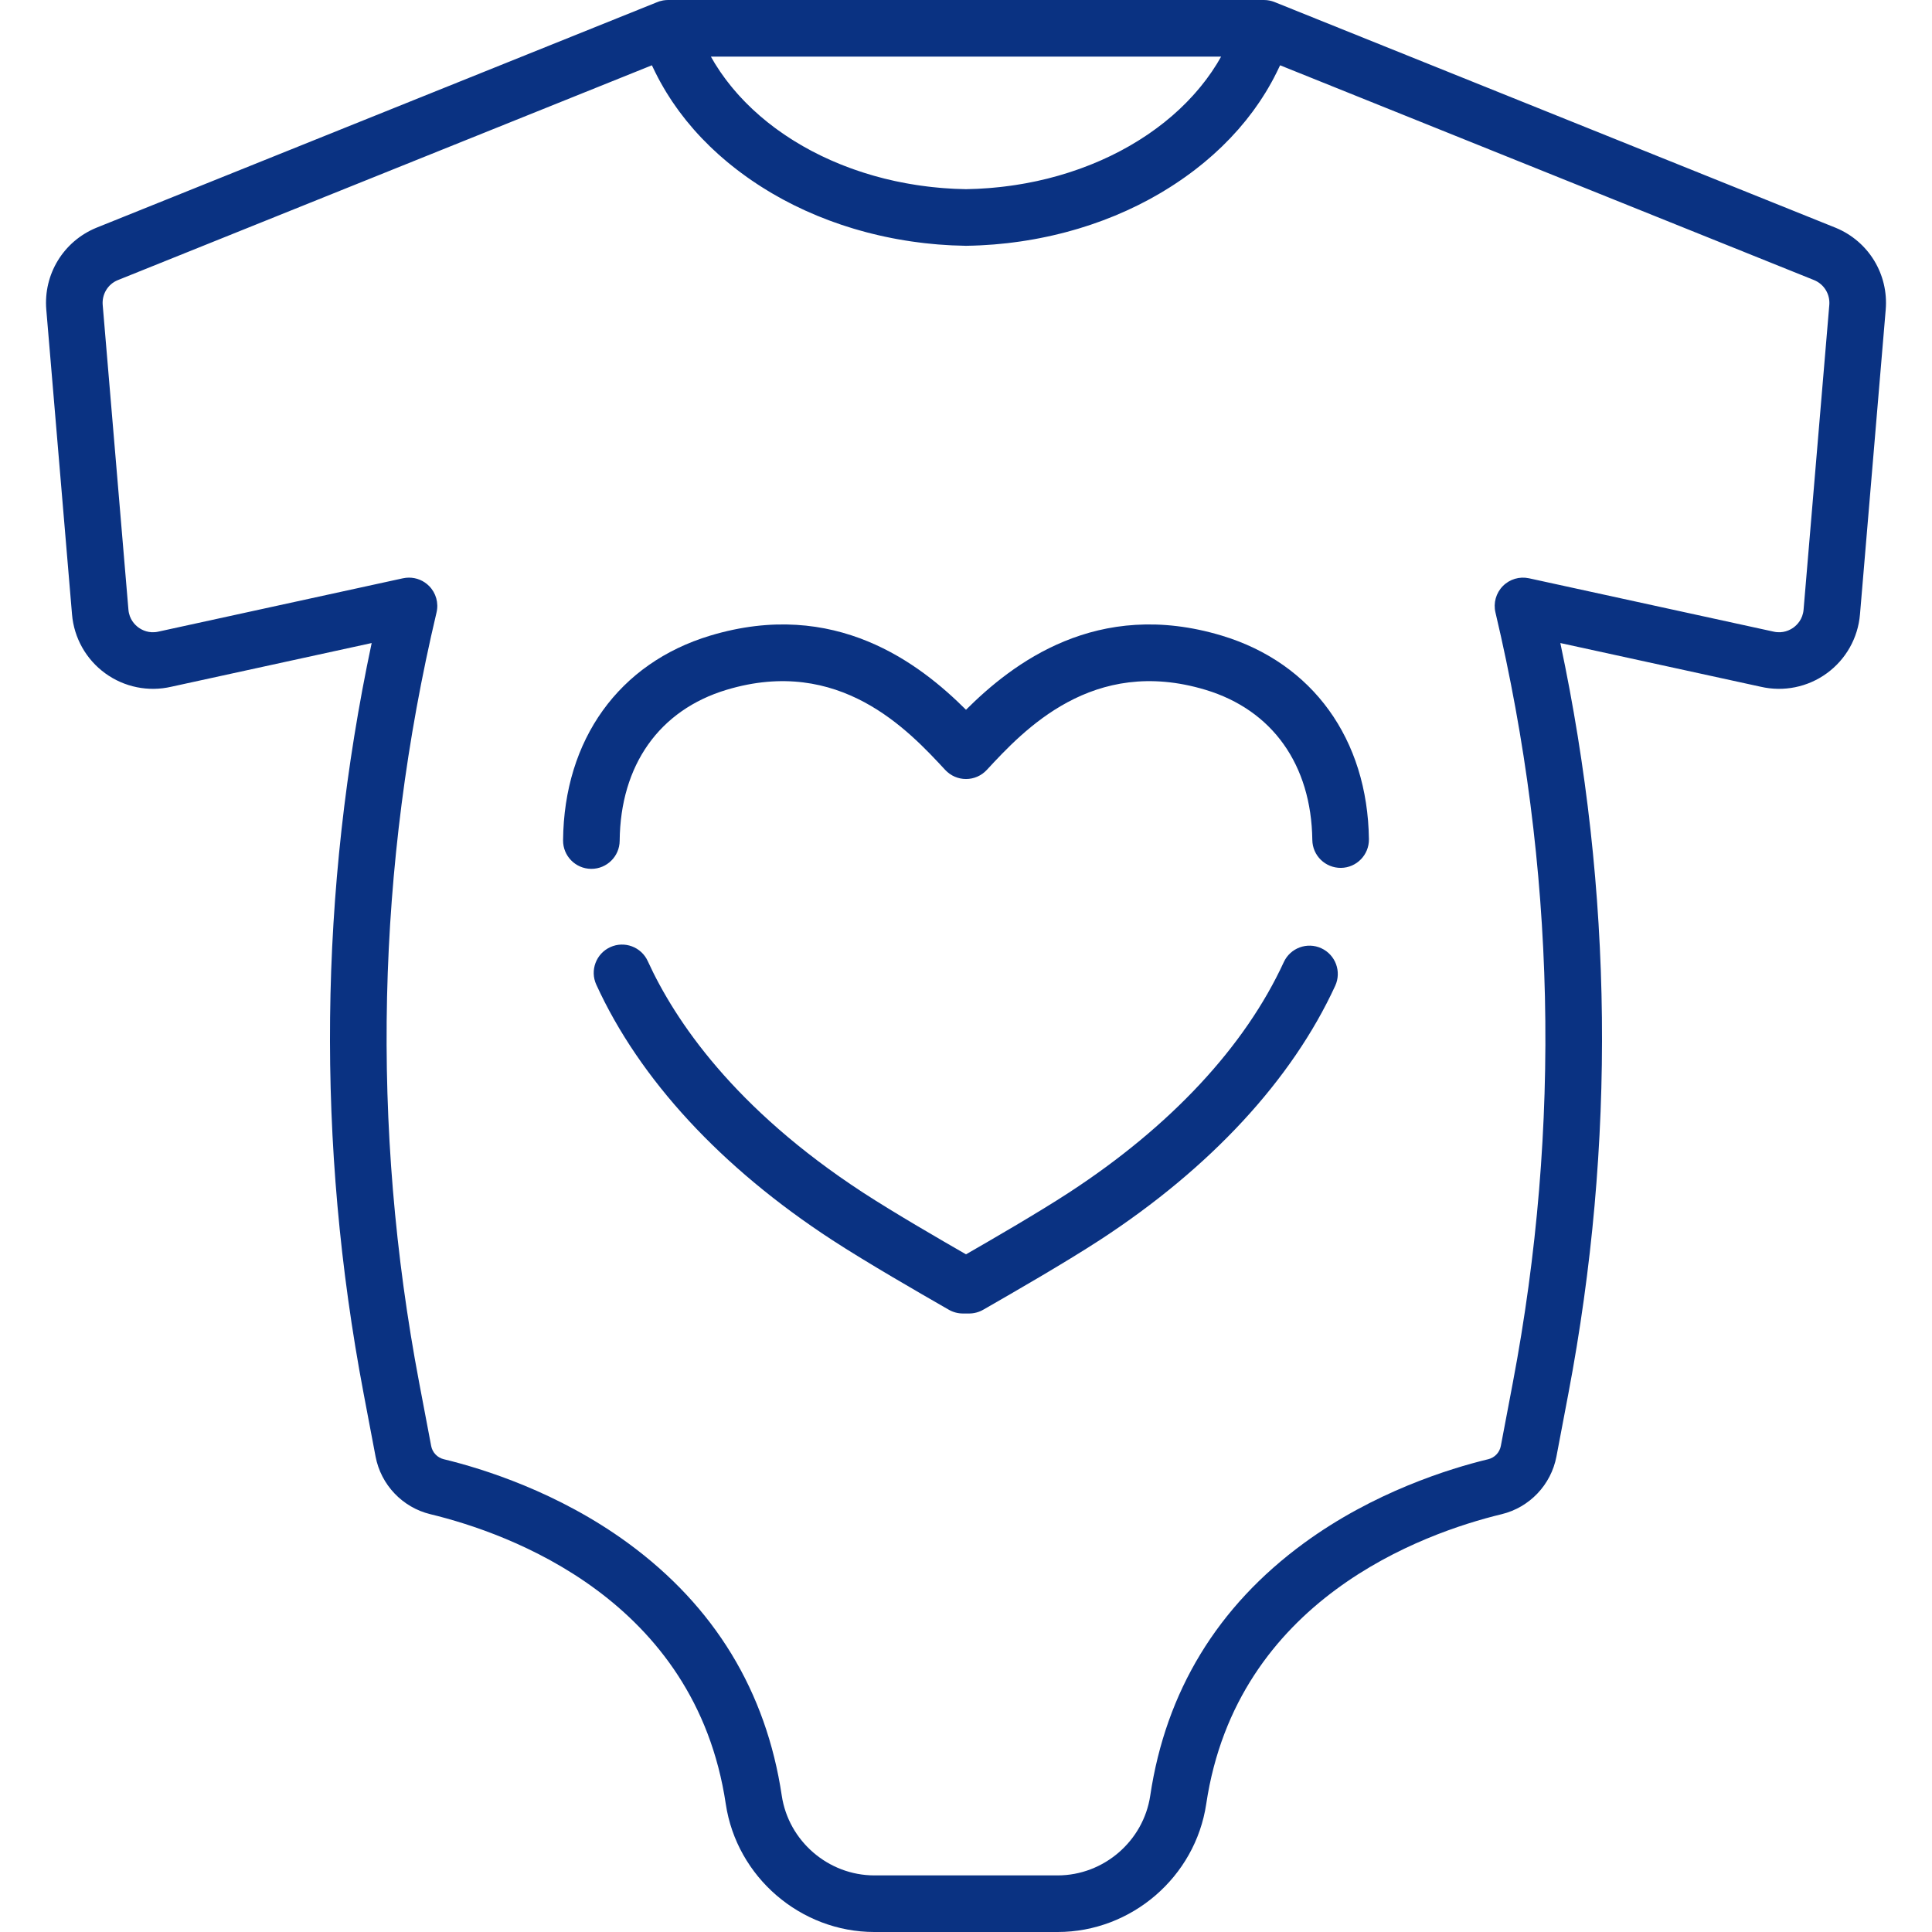
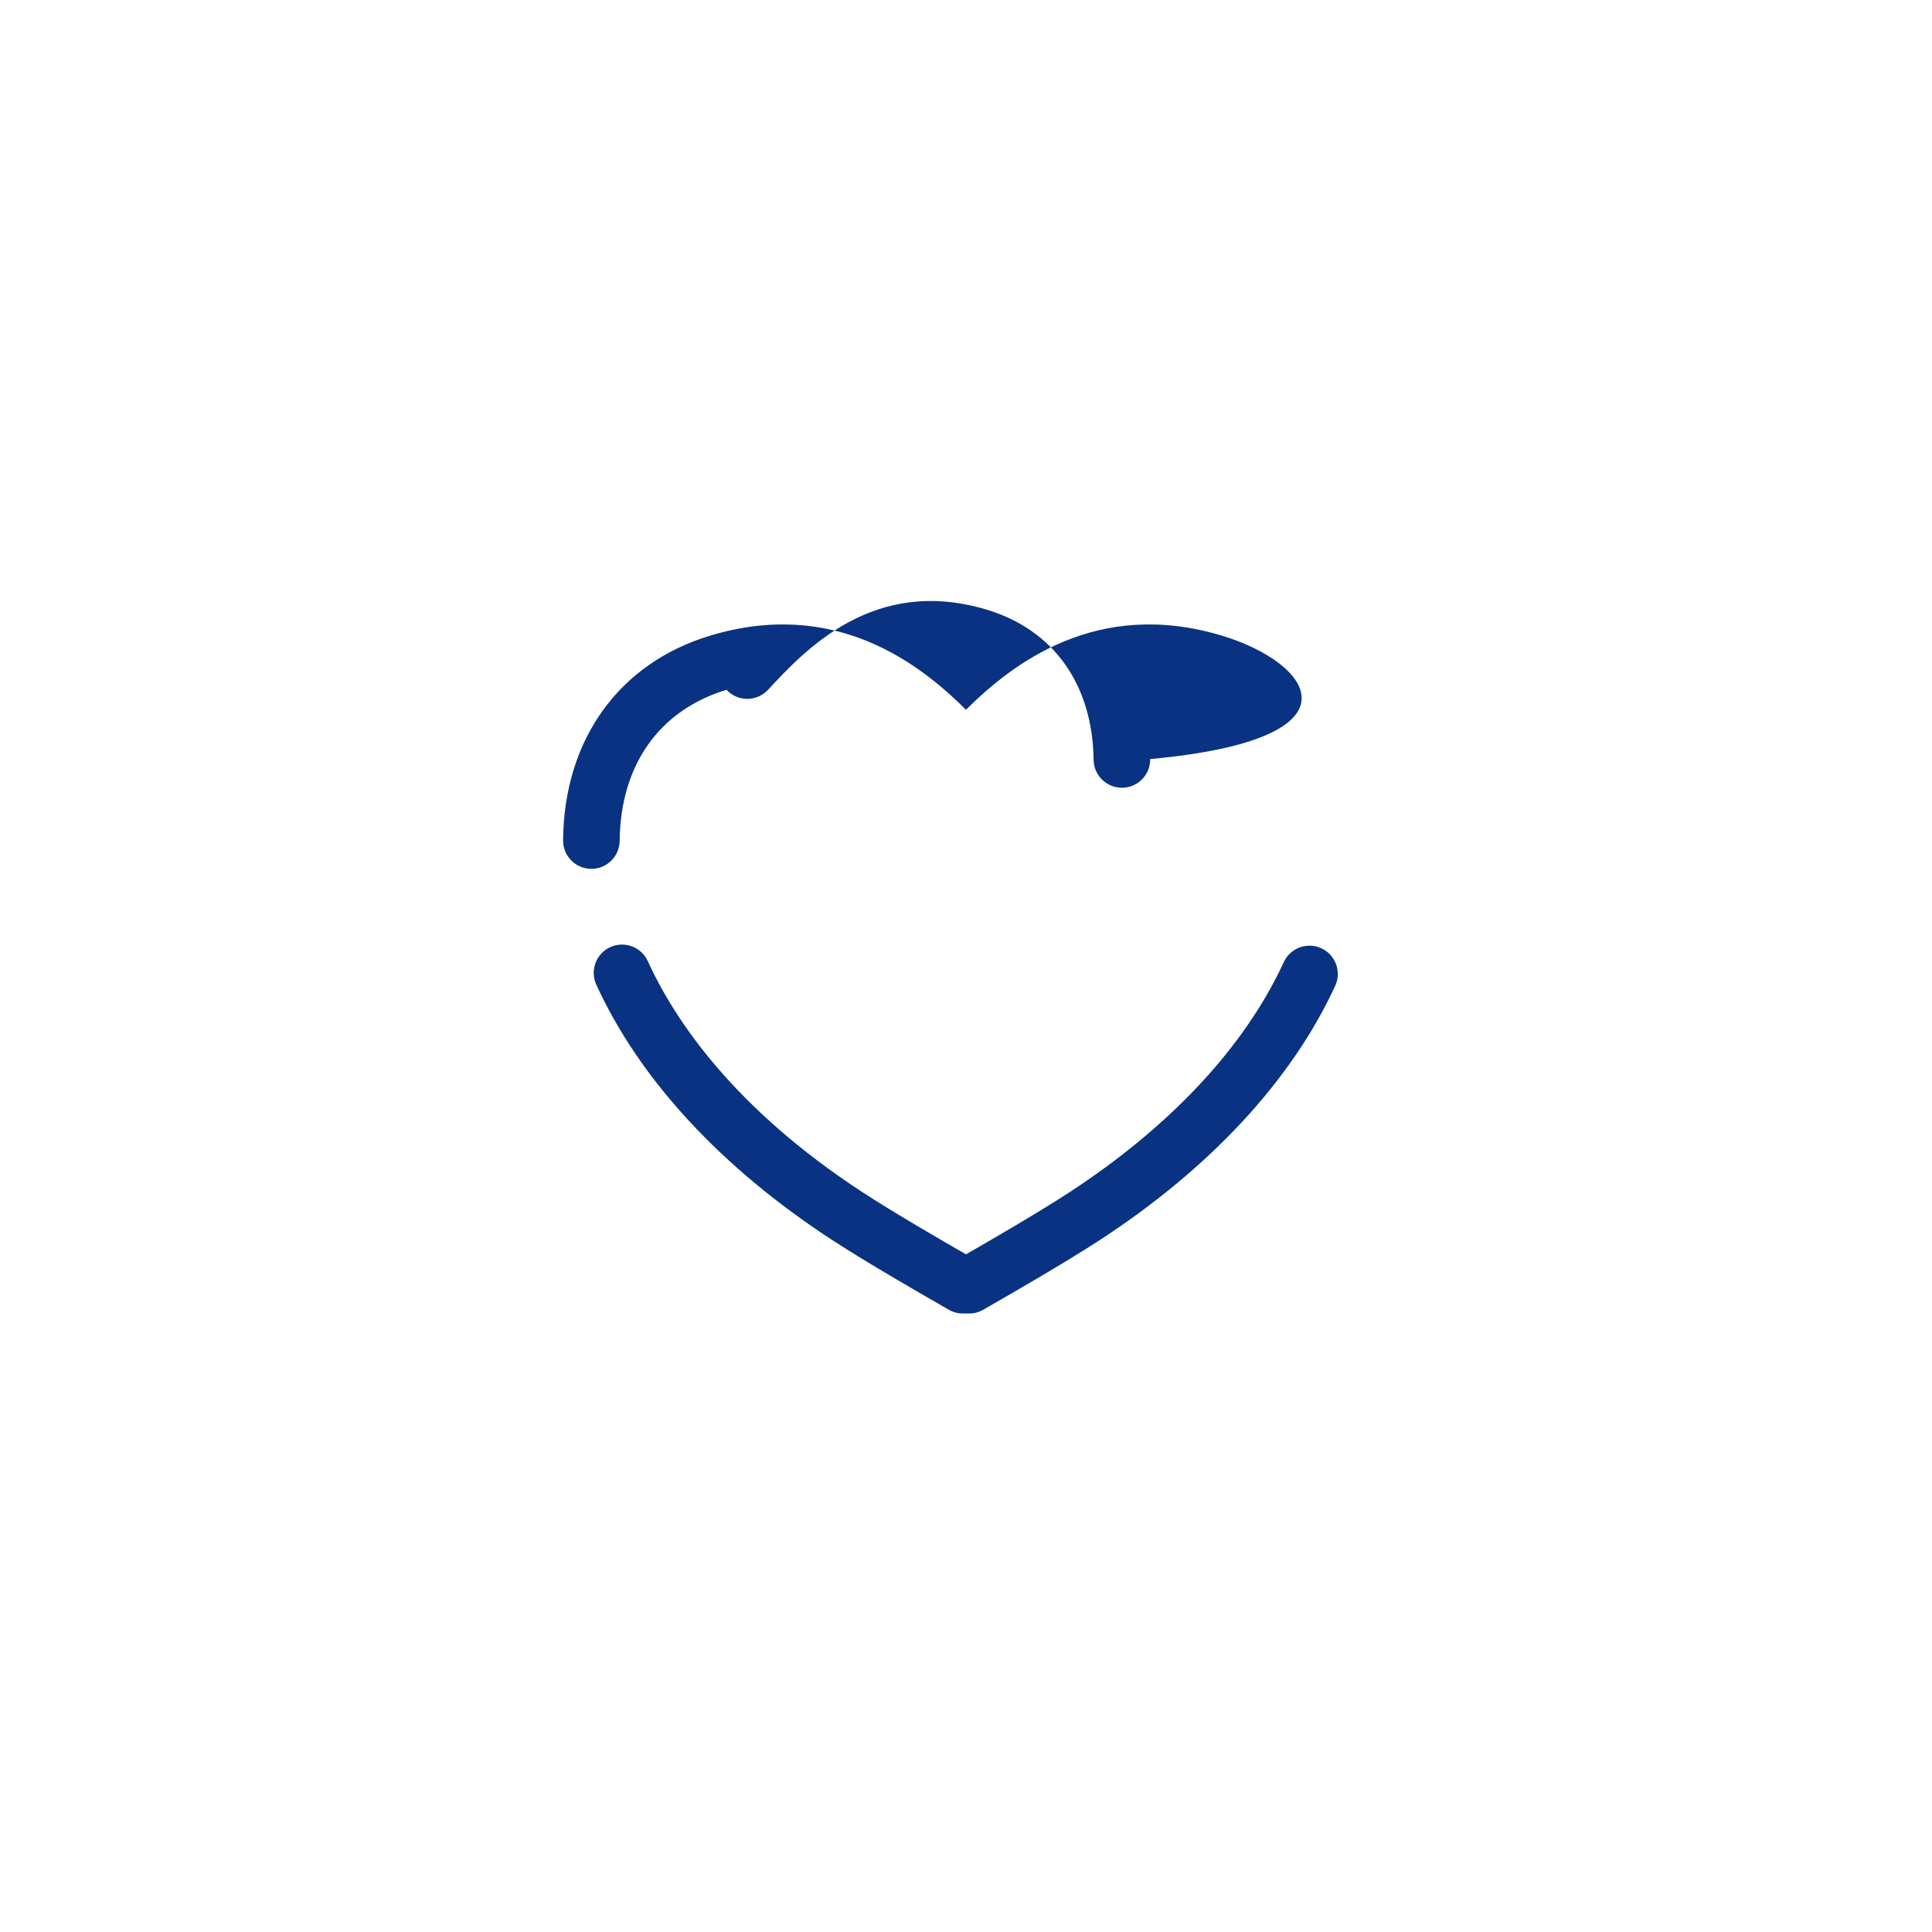
<svg xmlns="http://www.w3.org/2000/svg" version="1.1" id="Capa_1" x="0px" y="0px" viewBox="0 0 512 512" style="enable-background:new 0 0 512 512;" xml:space="preserve">
  <g>
    <g>
-       <path d="M486.522,60.382c-0.025-0.01-0.05-0.021-0.075-0.03L337.932,0.609c-0.041-0.018-0.083-0.033-0.124-0.05l-0.044-0.018 c-0.025-0.01-0.051-0.016-0.075-0.026c-0.022-0.009-0.045-0.016-0.067-0.024c-0.052-0.02-0.104-0.038-0.156-0.057 c-0.129-0.045-0.257-0.09-0.389-0.129c-0.076-0.022-0.153-0.039-0.23-0.059c-0.003-0.001-0.007-0.002-0.01-0.003 c-0.065-0.017-0.13-0.035-0.196-0.05c-0.094-0.021-0.188-0.042-0.284-0.06c-0.111-0.021-0.222-0.035-0.334-0.051 c-0.008-0.001-0.015-0.002-0.022-0.003c-0.065-0.009-0.128-0.022-0.194-0.03c-0.062-0.007-0.124-0.011-0.186-0.017 c-0.137-0.012-0.274-0.016-0.412-0.021C335.128,0.01,335.049,0,334.967,0h-0.001h-0.001h-157.93c-0.005,0-0.01,0.001-0.015,0.001 C177.013,0.001,177.007,0,177,0c-0.092,0-0.181,0.01-0.272,0.014c-0.108,0.005-0.217,0.007-0.325,0.016 c-0.2,0.016-0.396,0.042-0.591,0.073c-0.037,0.006-0.073,0.01-0.11,0.017c-0.621,0.109-1.216,0.293-1.775,0.545L25.478,60.382 c-8.692,3.605-14,12.327-13.208,21.703l6.817,80.74c0.527,6.241,3.735,11.932,8.803,15.612c5.05,3.667,11.426,4.963,17.506,3.557 l53.101-11.582c-13.972,65.789-14.698,132.616-2.145,198.832l3.174,16.743c1.421,7.498,7.126,13.501,14.535,15.294 c20.84,5.04,70.186,22.611,78.277,76.789c2.889,19.344,19.817,33.93,39.377,33.93h48.571c19.559,0,36.487-14.586,39.377-33.929 c8.09-54.178,57.436-71.749,78.277-76.79c7.408-1.792,13.113-7.795,14.534-15.293l3.174-16.743 c12.554-66.216,11.827-133.043-2.145-198.832l53.101,11.582c6.079,1.405,12.457,0.11,17.506-3.557 c5.068-3.681,8.276-9.371,8.803-15.613l6.817-80.739C500.522,72.71,495.214,63.988,486.522,60.382z M323.61,15 c-0.283,0.505-0.574,1.007-0.875,1.505c-0.073,0.121-0.14,0.244-0.214,0.365c-0.422,0.686-0.862,1.364-1.316,2.034 c-0.122,0.18-0.252,0.355-0.376,0.534c-0.339,0.487-0.682,0.972-1.037,1.45c-0.174,0.234-0.355,0.464-0.533,0.696 c-0.321,0.418-0.645,0.834-0.979,1.244c-0.198,0.243-0.399,0.484-0.601,0.725c-0.332,0.396-0.669,0.788-1.013,1.177 c-0.209,0.236-0.419,0.472-0.632,0.706c-0.359,0.393-0.726,0.782-1.097,1.168c-0.208,0.216-0.413,0.433-0.625,0.647 c-0.417,0.422-0.845,0.837-1.277,1.249c-0.175,0.167-0.345,0.337-0.522,0.503c-1.234,1.153-2.522,2.266-3.863,3.339 c-0.196,0.157-0.398,0.309-0.597,0.464c-0.478,0.374-0.958,0.745-1.448,1.109c-0.249,0.184-0.502,0.365-0.754,0.546 c-0.454,0.328-0.911,0.652-1.375,0.971c-0.27,0.186-0.543,0.369-0.817,0.552c-0.462,0.308-0.93,0.612-1.401,0.912 c-0.277,0.176-0.554,0.352-0.834,0.525c-0.495,0.306-0.997,0.604-1.502,0.9c-0.263,0.154-0.523,0.31-0.788,0.461 c-0.589,0.336-1.187,0.663-1.789,0.985c-0.187,0.1-0.37,0.204-0.558,0.303c-0.8,0.421-1.611,0.831-2.432,1.228 c-0.122,0.059-0.247,0.114-0.369,0.172c-0.693,0.331-1.393,0.655-2.1,0.969c-0.273,0.121-0.551,0.237-0.826,0.355 c-0.566,0.244-1.135,0.485-1.71,0.718c-0.317,0.128-0.637,0.252-0.957,0.377c-0.545,0.213-1.092,0.422-1.644,0.625 c-0.336,0.124-0.673,0.245-1.011,0.365c-0.554,0.196-1.112,0.386-1.673,0.571c-0.333,0.111-0.666,0.222-1.002,0.329 c-0.598,0.19-1.201,0.371-1.807,0.55c-0.302,0.089-0.602,0.182-0.905,0.268c-0.759,0.215-1.525,0.419-2.295,0.616 c-0.153,0.039-0.303,0.083-0.457,0.121c-0.928,0.232-1.864,0.449-2.807,0.654c-0.246,0.053-0.496,0.1-0.743,0.151 c-0.694,0.145-1.39,0.286-2.091,0.415c-0.346,0.064-0.694,0.121-1.042,0.181c-0.612,0.106-1.225,0.208-1.841,0.303 c-0.378,0.058-0.757,0.111-1.136,0.165c-0.599,0.084-1.2,0.163-1.803,0.236c-0.385,0.047-0.771,0.092-1.159,0.134 c-0.613,0.067-1.229,0.126-1.847,0.181c-0.376,0.034-0.751,0.069-1.129,0.098c-0.672,0.052-1.347,0.093-2.023,0.131 c-0.323,0.018-0.644,0.042-0.967,0.057c-1,0.047-2.004,0.081-3.012,0.097c-1.009-0.016-2.012-0.05-3.012-0.097 c-0.324-0.015-0.645-0.038-0.968-0.057c-0.676-0.038-1.351-0.079-2.022-0.131c-0.378-0.029-0.754-0.065-1.13-0.099 c-0.617-0.055-1.232-0.114-1.844-0.18c-0.388-0.042-0.775-0.088-1.161-0.135c-0.602-0.073-1.202-0.152-1.8-0.236 c-0.38-0.053-0.761-0.107-1.139-0.165c-0.615-0.094-1.227-0.197-1.837-0.302c-0.349-0.06-0.699-0.118-1.047-0.182 c-0.698-0.129-1.391-0.269-2.081-0.413c-0.251-0.052-0.504-0.099-0.753-0.153c-0.941-0.204-1.876-0.421-2.802-0.653 c-0.161-0.04-0.319-0.086-0.48-0.127c-0.762-0.195-1.519-0.396-2.271-0.609c-0.308-0.087-0.613-0.181-0.919-0.272 c-0.6-0.177-1.199-0.357-1.792-0.546c-0.34-0.108-0.677-0.221-1.015-0.333c-0.556-0.184-1.109-0.372-1.658-0.566 c-0.342-0.121-0.684-0.244-1.023-0.369c-0.547-0.201-1.09-0.408-1.63-0.619c-0.324-0.127-0.648-0.252-0.97-0.383 c-0.568-0.23-1.13-0.469-1.69-0.71c-0.282-0.121-0.566-0.24-0.846-0.364c-0.694-0.308-1.379-0.626-2.059-0.95 c-0.136-0.065-0.275-0.126-0.41-0.191c-0.818-0.396-1.625-0.804-2.423-1.223c-0.199-0.105-0.393-0.215-0.591-0.321 c-0.59-0.317-1.176-0.637-1.754-0.966c-0.272-0.155-0.54-0.316-0.81-0.474c-0.497-0.291-0.991-0.585-1.479-0.886 c-0.286-0.176-0.568-0.356-0.851-0.535c-0.466-0.296-0.927-0.596-1.383-0.9c-0.279-0.186-0.558-0.374-0.834-0.563 c-0.457-0.314-0.908-0.634-1.355-0.956c-0.258-0.186-0.517-0.371-0.772-0.56c-0.482-0.357-0.954-0.722-1.423-1.09 c-0.206-0.161-0.417-0.319-0.62-0.483c-1.337-1.071-2.623-2.182-3.853-3.331c-0.185-0.172-0.362-0.35-0.544-0.524 c-0.424-0.405-0.845-0.813-1.255-1.228c-0.216-0.218-0.426-0.44-0.638-0.66c-0.366-0.381-0.729-0.765-1.083-1.153 c-0.217-0.237-0.43-0.477-0.642-0.717c-0.34-0.385-0.674-0.773-1.003-1.165c-0.205-0.244-0.409-0.488-0.61-0.735 c-0.33-0.407-0.651-0.819-0.969-1.233c-0.181-0.235-0.364-0.469-0.541-0.706c-0.353-0.475-0.693-0.956-1.03-1.44 c-0.126-0.182-0.258-0.36-0.382-0.543c-0.454-0.67-0.894-1.347-1.315-2.033c-0.074-0.12-0.141-0.244-0.214-0.365 c-0.301-0.497-0.591-0.999-0.875-1.505H323.61z M484.783,80.823l-6.816,80.739c-0.219,2.593-1.768,4.082-2.672,4.738 c-0.903,0.656-2.795,1.668-5.331,1.075c-0.038-0.009-0.076-0.017-0.113-0.025l-64.643-14.099c-2.518-0.55-5.141,0.232-6.947,2.071 c-1.807,1.838-2.542,4.475-1.95,6.982c15.946,67.447,17.494,136.132,4.599,204.147l-3.174,16.744 c-0.326,1.721-1.631,3.098-3.324,3.507c-10.299,2.491-30.344,8.694-48.868,22.253c-22.891,16.754-36.59,39.263-40.717,66.901 C303.026,487.91,292.476,497,280.286,497h-48.571c-12.19,0-22.741-9.09-24.541-21.145c-4.128-27.638-17.827-50.147-40.718-66.901 c-18.524-13.558-38.569-19.761-48.868-22.252c-1.693-0.41-2.998-1.787-3.324-3.508l-3.174-16.743 c-12.894-68.015-11.347-136.7,4.599-204.147c0.593-2.508-0.143-5.145-1.95-6.982c-1.425-1.451-3.359-2.243-5.349-2.243 c-0.532,0-1.067,0.057-1.598,0.172L42.149,167.35c-0.038,0.008-0.076,0.017-0.113,0.025c-2.532,0.594-4.427-0.418-5.331-1.075 c-0.904-0.656-2.453-2.145-2.671-4.738l-6.817-80.74c-0.24-2.845,1.371-5.491,3.933-6.555l141.609-56.965 c0.094,0.206,0.2,0.407,0.296,0.613c0.19,0.406,0.386,0.81,0.585,1.212c0.249,0.504,0.504,1.005,0.766,1.503 c0.209,0.397,0.421,0.792,0.638,1.185c0.274,0.496,0.557,0.989,0.844,1.479c0.225,0.383,0.449,0.766,0.682,1.146 c0.302,0.493,0.615,0.98,0.93,1.467c0.237,0.365,0.471,0.732,0.715,1.094c0.336,0.499,0.686,0.99,1.036,1.481 c0.241,0.338,0.477,0.679,0.724,1.013c0.388,0.524,0.791,1.039,1.193,1.554c0.228,0.291,0.448,0.587,0.681,0.875 c0.522,0.647,1.062,1.284,1.609,1.916c0.127,0.147,0.246,0.298,0.374,0.443c0.681,0.776,1.38,1.539,2.096,2.291 c0.203,0.213,0.416,0.419,0.622,0.63c0.52,0.534,1.042,1.067,1.58,1.589c0.282,0.274,0.575,0.54,0.862,0.81 c0.476,0.448,0.952,0.896,1.441,1.335c0.321,0.288,0.65,0.568,0.977,0.852c0.471,0.41,0.944,0.818,1.426,1.219 c0.347,0.288,0.7,0.57,1.053,0.853c0.478,0.384,0.958,0.765,1.446,1.14c0.366,0.281,0.736,0.558,1.108,0.834 c0.491,0.365,0.987,0.726,1.488,1.083c0.38,0.27,0.763,0.538,1.148,0.803c0.508,0.349,1.022,0.693,1.539,1.033 c0.391,0.257,0.783,0.513,1.179,0.765c0.53,0.337,1.066,0.666,1.605,0.993c0.396,0.24,0.791,0.482,1.192,0.717 c0.56,0.328,1.129,0.647,1.698,0.965c0.392,0.219,0.781,0.441,1.177,0.655c0.61,0.329,1.23,0.647,1.85,0.964 c0.367,0.188,0.729,0.381,1.099,0.564c0.729,0.362,1.47,0.709,2.212,1.054c0.271,0.126,0.536,0.259,0.809,0.382 c1.021,0.464,2.054,0.912,3.098,1.344c0.194,0.081,0.394,0.154,0.589,0.233c0.851,0.346,1.706,0.685,2.571,1.01 c0.374,0.14,0.755,0.27,1.131,0.406c0.695,0.251,1.39,0.502,2.093,0.739c0.433,0.146,0.872,0.282,1.309,0.423 c0.656,0.212,1.313,0.422,1.976,0.622c0.465,0.14,0.934,0.271,1.402,0.405c0.646,0.184,1.293,0.366,1.945,0.539 c0.484,0.128,0.971,0.25,1.458,0.371c0.646,0.161,1.293,0.318,1.945,0.468c0.496,0.114,0.994,0.224,1.494,0.331 c0.653,0.14,1.308,0.274,1.966,0.403c0.504,0.098,1.008,0.195,1.515,0.286c0.665,0.12,1.333,0.232,2.003,0.339 c0.504,0.081,1.008,0.163,1.514,0.237c0.688,0.101,1.38,0.191,2.073,0.279c0.495,0.063,0.988,0.129,1.485,0.185 c0.724,0.082,1.452,0.151,2.181,0.219c0.472,0.044,0.942,0.094,1.416,0.132c0.806,0.065,1.617,0.113,2.428,0.16 c0.401,0.023,0.799,0.055,1.2,0.074c1.215,0.058,2.435,0.098,3.66,0.116c0.037,0,0.074,0.001,0.11,0.001 c0.036,0,0.074,0,0.11-0.001c1.225-0.018,2.445-0.058,3.66-0.116c0.402-0.019,0.801-0.051,1.202-0.074 c0.811-0.047,1.621-0.095,2.426-0.16c0.475-0.038,0.946-0.088,1.418-0.132c0.728-0.068,1.455-0.136,2.179-0.218 c0.498-0.057,0.992-0.123,1.487-0.186c0.692-0.088,1.384-0.178,2.071-0.279c0.508-0.075,1.012-0.156,1.517-0.238 c0.669-0.108,1.336-0.219,2-0.339c0.508-0.092,1.014-0.188,1.519-0.287c0.656-0.128,1.31-0.262,1.961-0.402 c0.501-0.108,1.001-0.218,1.5-0.332c0.649-0.149,1.294-0.306,1.938-0.466c0.49-0.122,0.979-0.245,1.465-0.373 c0.649-0.172,1.293-0.353,1.936-0.537c0.471-0.134,0.943-0.267,1.411-0.407c0.659-0.198,1.311-0.407,1.963-0.617 c0.441-0.142,0.885-0.28,1.323-0.428c0.695-0.234,1.382-0.482,2.069-0.73c0.385-0.139,0.774-0.272,1.156-0.415 c0.849-0.318,1.687-0.652,2.522-0.99c0.211-0.086,0.427-0.165,0.637-0.252c1.042-0.431,2.072-0.878,3.091-1.341 c0.288-0.131,0.569-0.271,0.856-0.404c0.726-0.338,1.451-0.678,2.165-1.032c0.38-0.188,0.752-0.386,1.128-0.579 c0.61-0.313,1.22-0.625,1.82-0.949c0.404-0.218,0.8-0.444,1.199-0.667c0.561-0.314,1.122-0.628,1.674-0.952 c0.407-0.239,0.809-0.484,1.211-0.728c0.532-0.323,1.062-0.648,1.584-0.98c0.403-0.256,0.8-0.516,1.197-0.777 c0.511-0.336,1.018-0.675,1.52-1.02c0.392-0.269,0.78-0.541,1.166-0.815c0.494-0.351,0.983-0.708,1.468-1.068 c0.378-0.281,0.755-0.563,1.127-0.848c0.481-0.369,0.954-0.745,1.424-1.123c0.359-0.289,0.719-0.576,1.073-0.869 c0.474-0.394,0.938-0.795,1.402-1.198c0.334-0.29,0.672-0.578,1-0.873c0.478-0.429,0.944-0.867,1.409-1.305 c0.297-0.28,0.6-0.556,0.893-0.839c0.522-0.507,1.029-1.024,1.535-1.543c0.22-0.226,0.448-0.447,0.666-0.675 c0.713-0.749,1.41-1.51,2.088-2.282c0.147-0.167,0.285-0.341,0.43-0.51c0.527-0.611,1.049-1.225,1.553-1.85 c0.24-0.298,0.468-0.603,0.703-0.903c0.395-0.506,0.791-1.011,1.172-1.526c0.252-0.341,0.493-0.689,0.739-1.034 c0.345-0.484,0.689-0.968,1.021-1.46c0.248-0.367,0.486-0.739,0.726-1.111c0.311-0.481,0.621-0.963,0.919-1.45 c0.235-0.383,0.462-0.77,0.689-1.158c0.285-0.486,0.565-0.975,0.837-1.468c0.219-0.396,0.432-0.794,0.642-1.194 c0.26-0.495,0.514-0.993,0.761-1.494c0.2-0.405,0.397-0.811,0.589-1.22c0.096-0.204,0.201-0.404,0.294-0.609L480.805,74.25 C483.425,75.351,485.022,77.988,484.783,80.823z" fill="#000000" style="fill: rgb(10, 50, 130);" />
-     </g>
+       </g>
  </g>
  <g>
    <g>
-       <path d="M323.788,168.447c-33.1-9.971-55.505,7.413-67.788,19.648c-12.282-12.235-34.69-29.617-67.788-19.648 c-24.169,7.28-38.745,27.556-38.992,54.238c-0.039,4.142,3.288,7.531,7.43,7.569c0.023,0,0.047,0,0.071,0 c4.109,0,7.46-3.313,7.498-7.431c0.186-20.064,10.508-34.649,28.319-40.014c29.903-9.006,48.157,10.669,57.963,21.239 c1.419,1.53,3.412,2.399,5.499,2.399s4.079-0.87,5.499-2.399c9.806-10.571,28.056-30.249,57.963-21.239 c17.733,5.341,28.054,19.844,28.316,39.789c0.055,4.142,3.439,7.436,7.598,7.401c4.142-0.055,7.455-3.457,7.401-7.598 C362.427,195.865,347.852,175.696,323.788,168.447z" fill="#000000" style="fill: rgb(10, 50, 130);" />
+       <path d="M323.788,168.447c-33.1-9.971-55.505,7.413-67.788,19.648c-12.282-12.235-34.69-29.617-67.788-19.648 c-24.169,7.28-38.745,27.556-38.992,54.238c-0.039,4.142,3.288,7.531,7.43,7.569c0.023,0,0.047,0,0.071,0 c4.109,0,7.46-3.313,7.498-7.431c0.186-20.064,10.508-34.649,28.319-40.014c1.419,1.53,3.412,2.399,5.499,2.399s4.079-0.87,5.499-2.399c9.806-10.571,28.056-30.249,57.963-21.239 c17.733,5.341,28.054,19.844,28.316,39.789c0.055,4.142,3.439,7.436,7.598,7.401c4.142-0.055,7.455-3.457,7.401-7.598 C362.427,195.865,347.852,175.696,323.788,168.447z" fill="#000000" style="fill: rgb(10, 50, 130);" />
    </g>
  </g>
  <g>
    <g>
      <path d="M350.165,251.298c-3.763-1.732-8.217-0.086-9.949,3.676c-10.306,22.384-29.981,43.496-56.898,61.053 c-8.224,5.364-20.732,12.599-27.317,16.386c-6.586-3.787-19.093-11.022-27.317-16.386c-34.153-22.277-49.859-45.642-57.021-61.32 c-1.721-3.769-6.17-5.426-9.938-3.706c-3.768,1.721-5.427,6.17-3.706,9.938c11.452,25.071,33.054,48.465,62.47,67.652 c9.283,6.055,23.517,14.231,29.595,17.723l1.353,0.777c1.138,0.655,2.428,1,3.741,1h1.646c1.313,0,2.603-0.345,3.741-1 l1.353-0.777c6.078-3.491,20.312-11.668,29.595-17.723c29.287-19.102,50.84-42.389,62.329-67.343 C355.573,257.485,353.927,253.03,350.165,251.298z" fill="#000000" style="fill: rgb(10, 50, 130);" />
    </g>
  </g>
</svg>